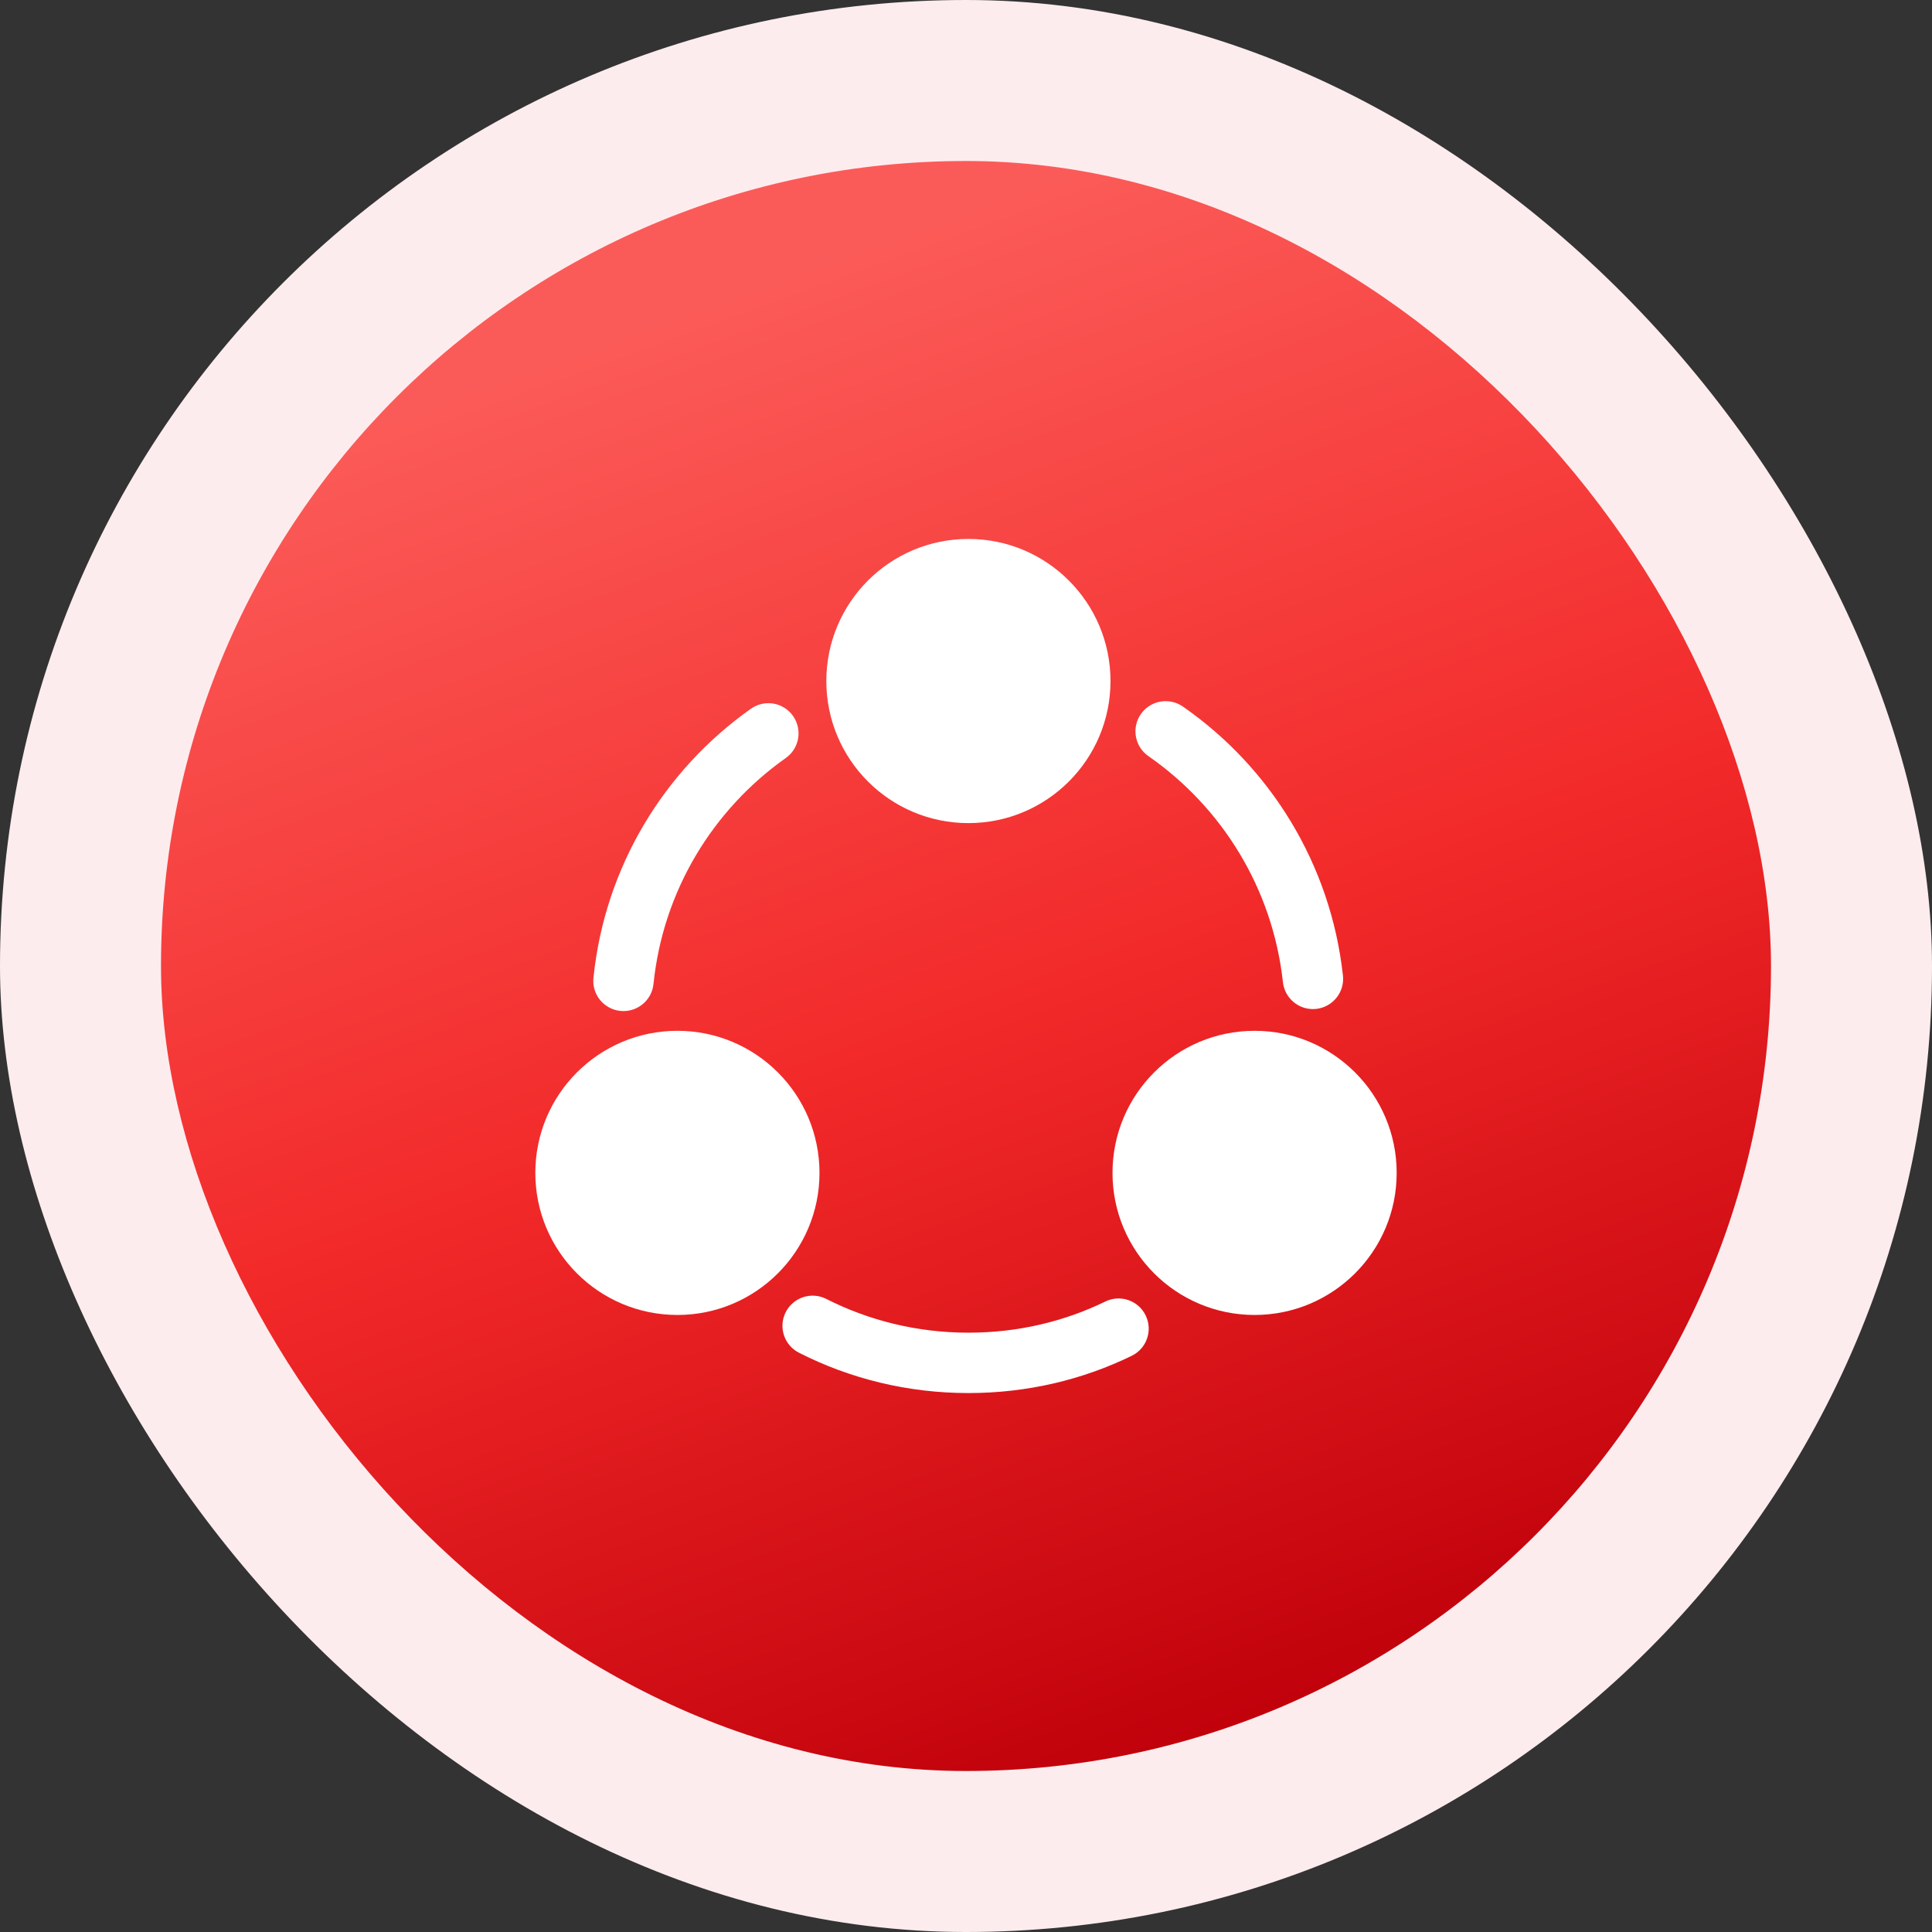
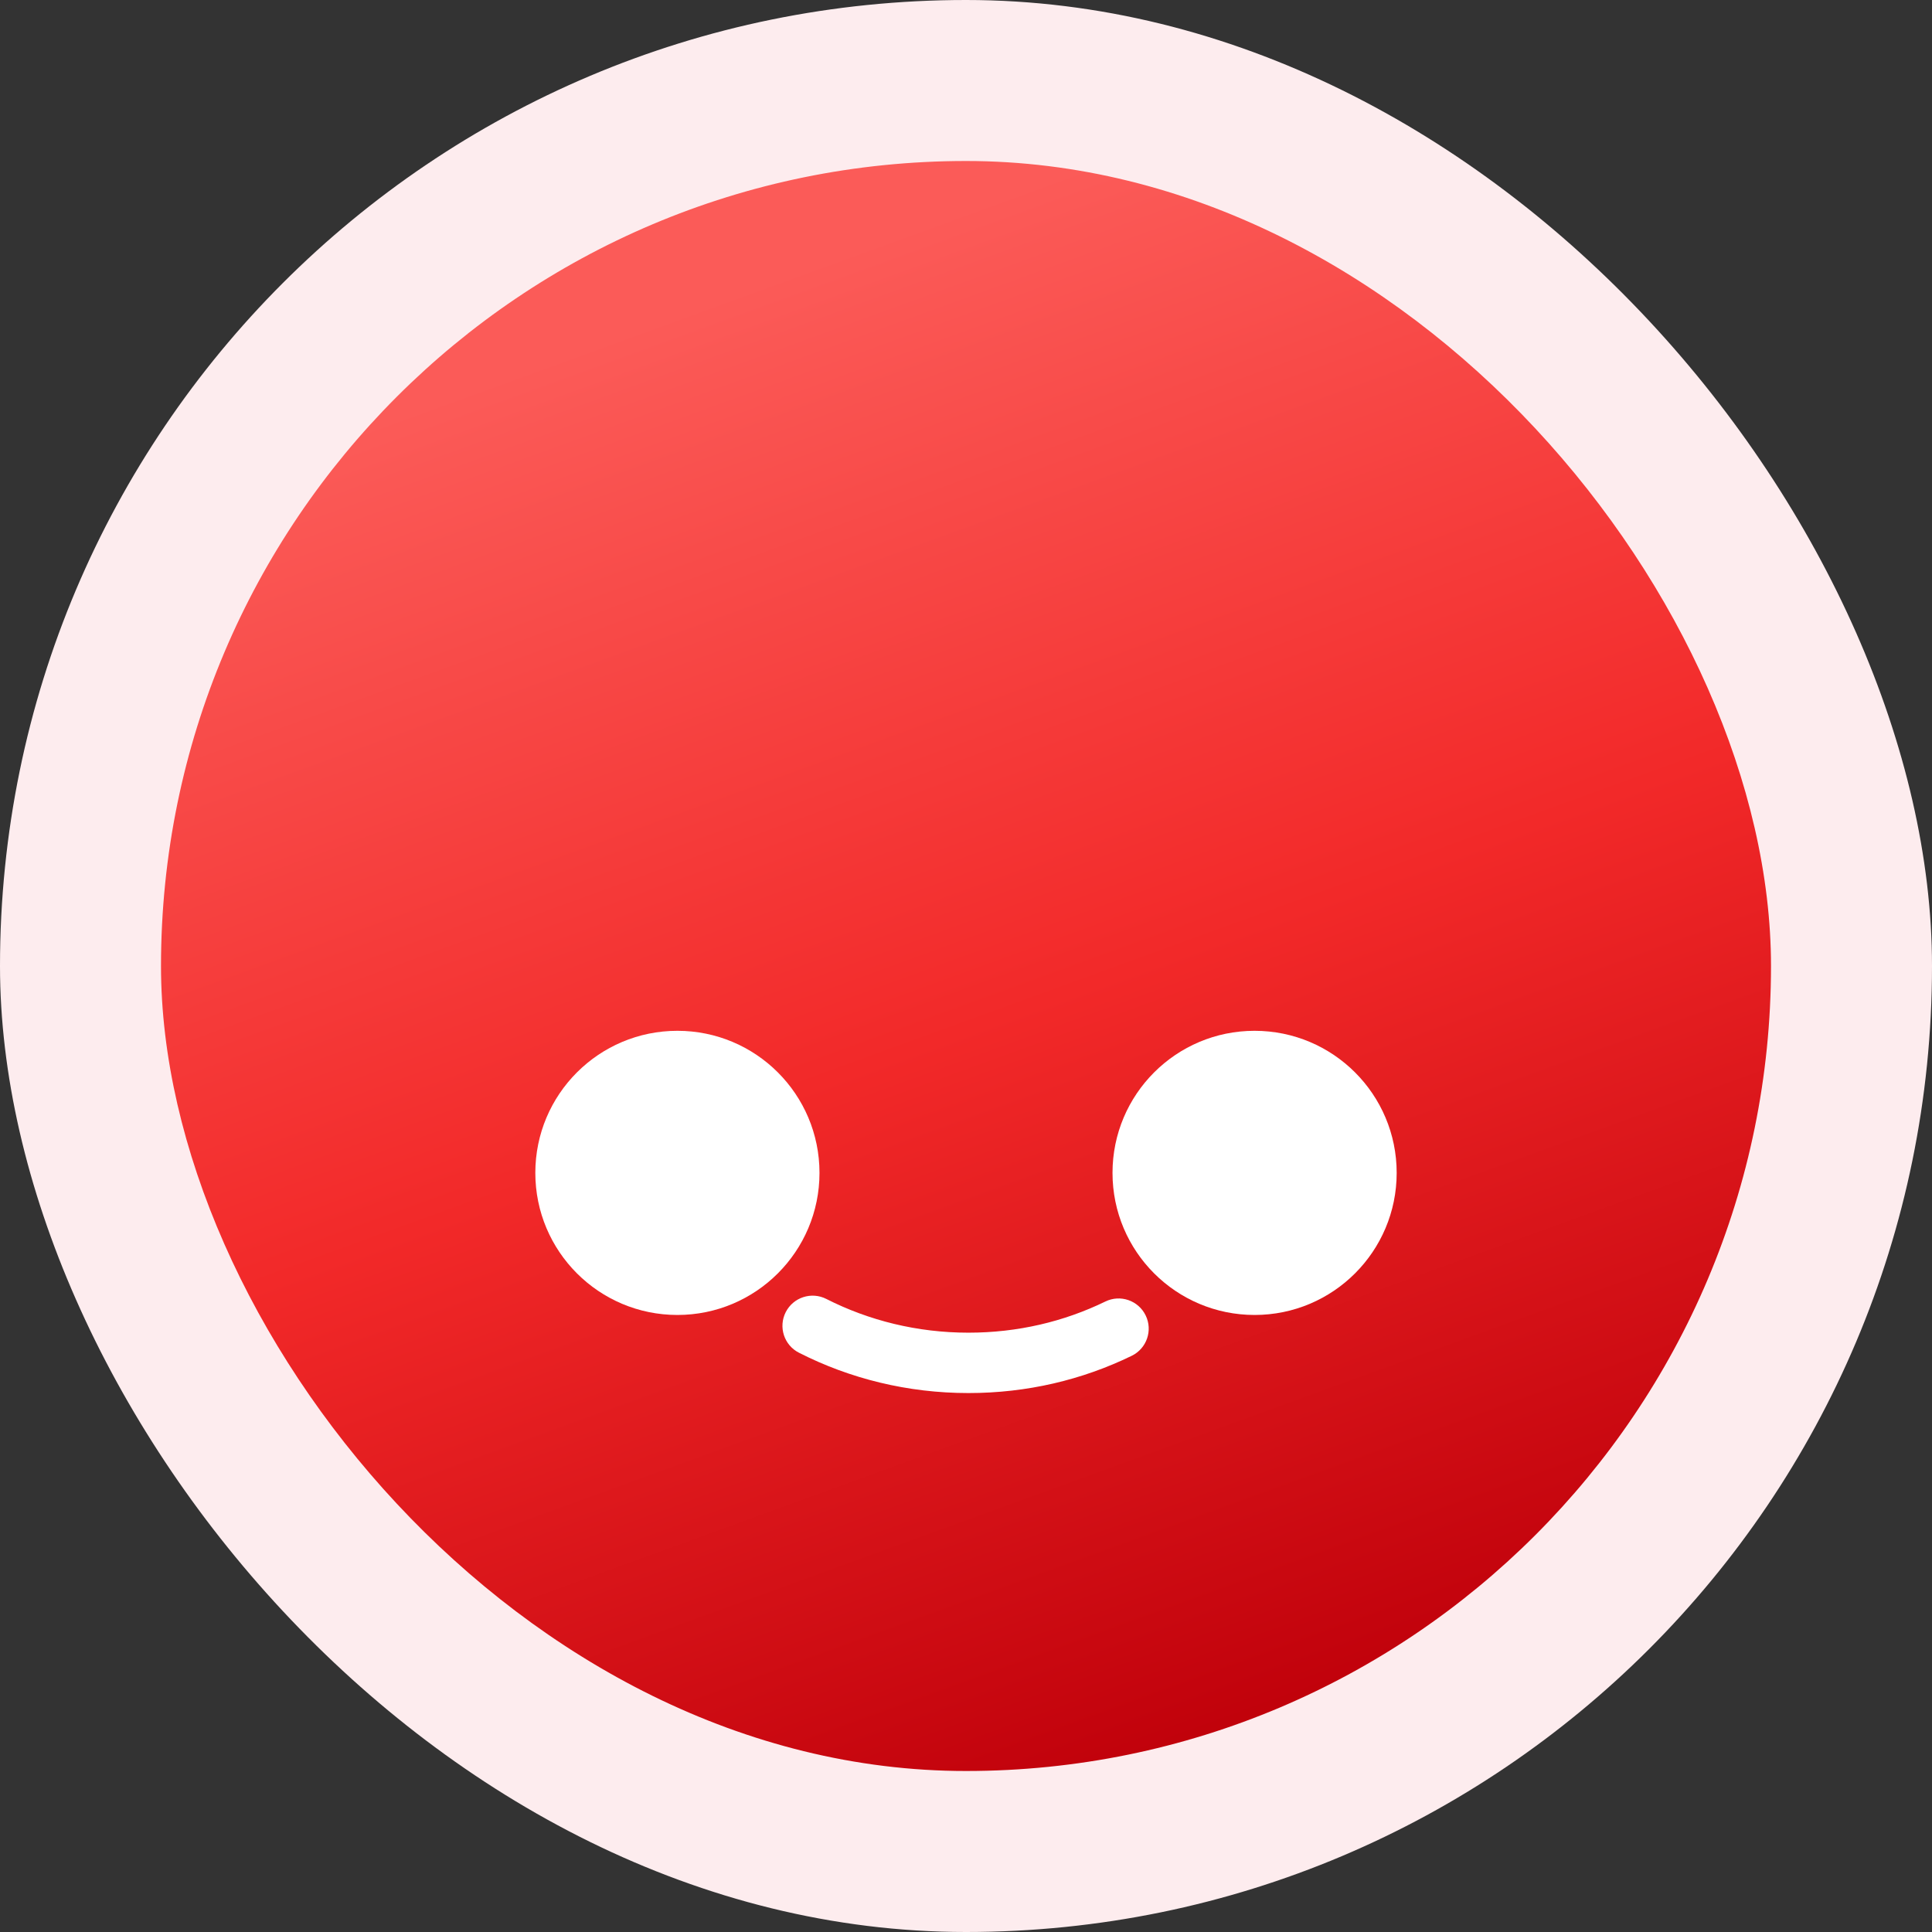
<svg xmlns="http://www.w3.org/2000/svg" width="48" height="48" viewBox="0 0 48 48" fill="none">
  <rect x="0" y="0" width="48" height="48" fill="#333333" stroke="none" />
  <rect width="48" height="48" rx="24" fill="#FDECEE" />
  <rect x="4" y="4" width="40" height="40" rx="20" fill="url(#paint0_linear_4438_211938)" />
-   <path d="M24.06 13.39C22.11 13.39 20.53 14.97 20.53 16.92C20.53 18.87 22.11 20.45 24.06 20.45C26.009 20.45 27.59 18.87 27.59 16.92C27.59 14.97 26.009 13.39 24.06 13.39Z" fill="white" />
-   <path d="M28.344 17.742C28.58 17.402 29.048 17.318 29.388 17.554C31.56 19.064 33.061 21.466 33.365 24.238C33.41 24.65 33.113 25.02 32.702 25.066C32.29 25.111 31.919 24.814 31.874 24.402C31.619 22.074 30.359 20.056 28.532 18.786C28.192 18.549 28.108 18.082 28.344 17.742Z" fill="white" />
-   <path d="M19.702 17.787C19.941 18.125 19.861 18.593 19.523 18.832C17.713 20.112 16.473 22.129 16.236 24.446C16.194 24.858 15.825 25.158 15.413 25.116C15.001 25.074 14.701 24.706 14.744 24.294C15.027 21.531 16.506 19.128 18.657 17.608C18.995 17.369 19.463 17.449 19.702 17.787Z" fill="white" />
  <path d="M20.53 32.272C20.16 32.084 19.709 32.231 19.521 32.6C19.334 32.969 19.48 33.421 19.85 33.608C21.114 34.252 22.55 34.61 24.06 34.61C25.514 34.61 26.886 34.284 28.118 33.684C28.49 33.503 28.645 33.054 28.464 32.682C28.283 32.309 27.834 32.154 27.462 32.336C26.434 32.836 25.286 33.11 24.06 33.11C22.789 33.11 21.585 32.808 20.53 32.272Z" fill="white" />
  <path d="M16.83 25.61C14.88 25.61 13.3 27.19 13.3 29.14C13.3 31.09 14.88 32.67 16.83 32.67C18.779 32.67 20.36 31.09 20.36 29.14C20.36 27.19 18.779 25.61 16.83 25.61Z" fill="white" />
  <path d="M31.17 25.61C29.22 25.61 27.64 27.19 27.64 29.14C27.64 31.09 29.22 32.67 31.17 32.67C33.119 32.67 34.7 31.09 34.7 29.14C34.7 27.19 33.119 25.61 31.17 25.61Z" fill="white" />
  <defs>
    <linearGradient id="paint0_linear_4438_211938" x1="31.066" y1="43.414" x2="17.944" y2="7.363" gradientUnits="userSpaceOnUse">
      <stop stop-color="#BF000A" />
      <stop offset="0.5" stop-color="#F22929" />
      <stop offset="1" stop-color="#FB5B58" />
    </linearGradient>
  </defs>
</svg>